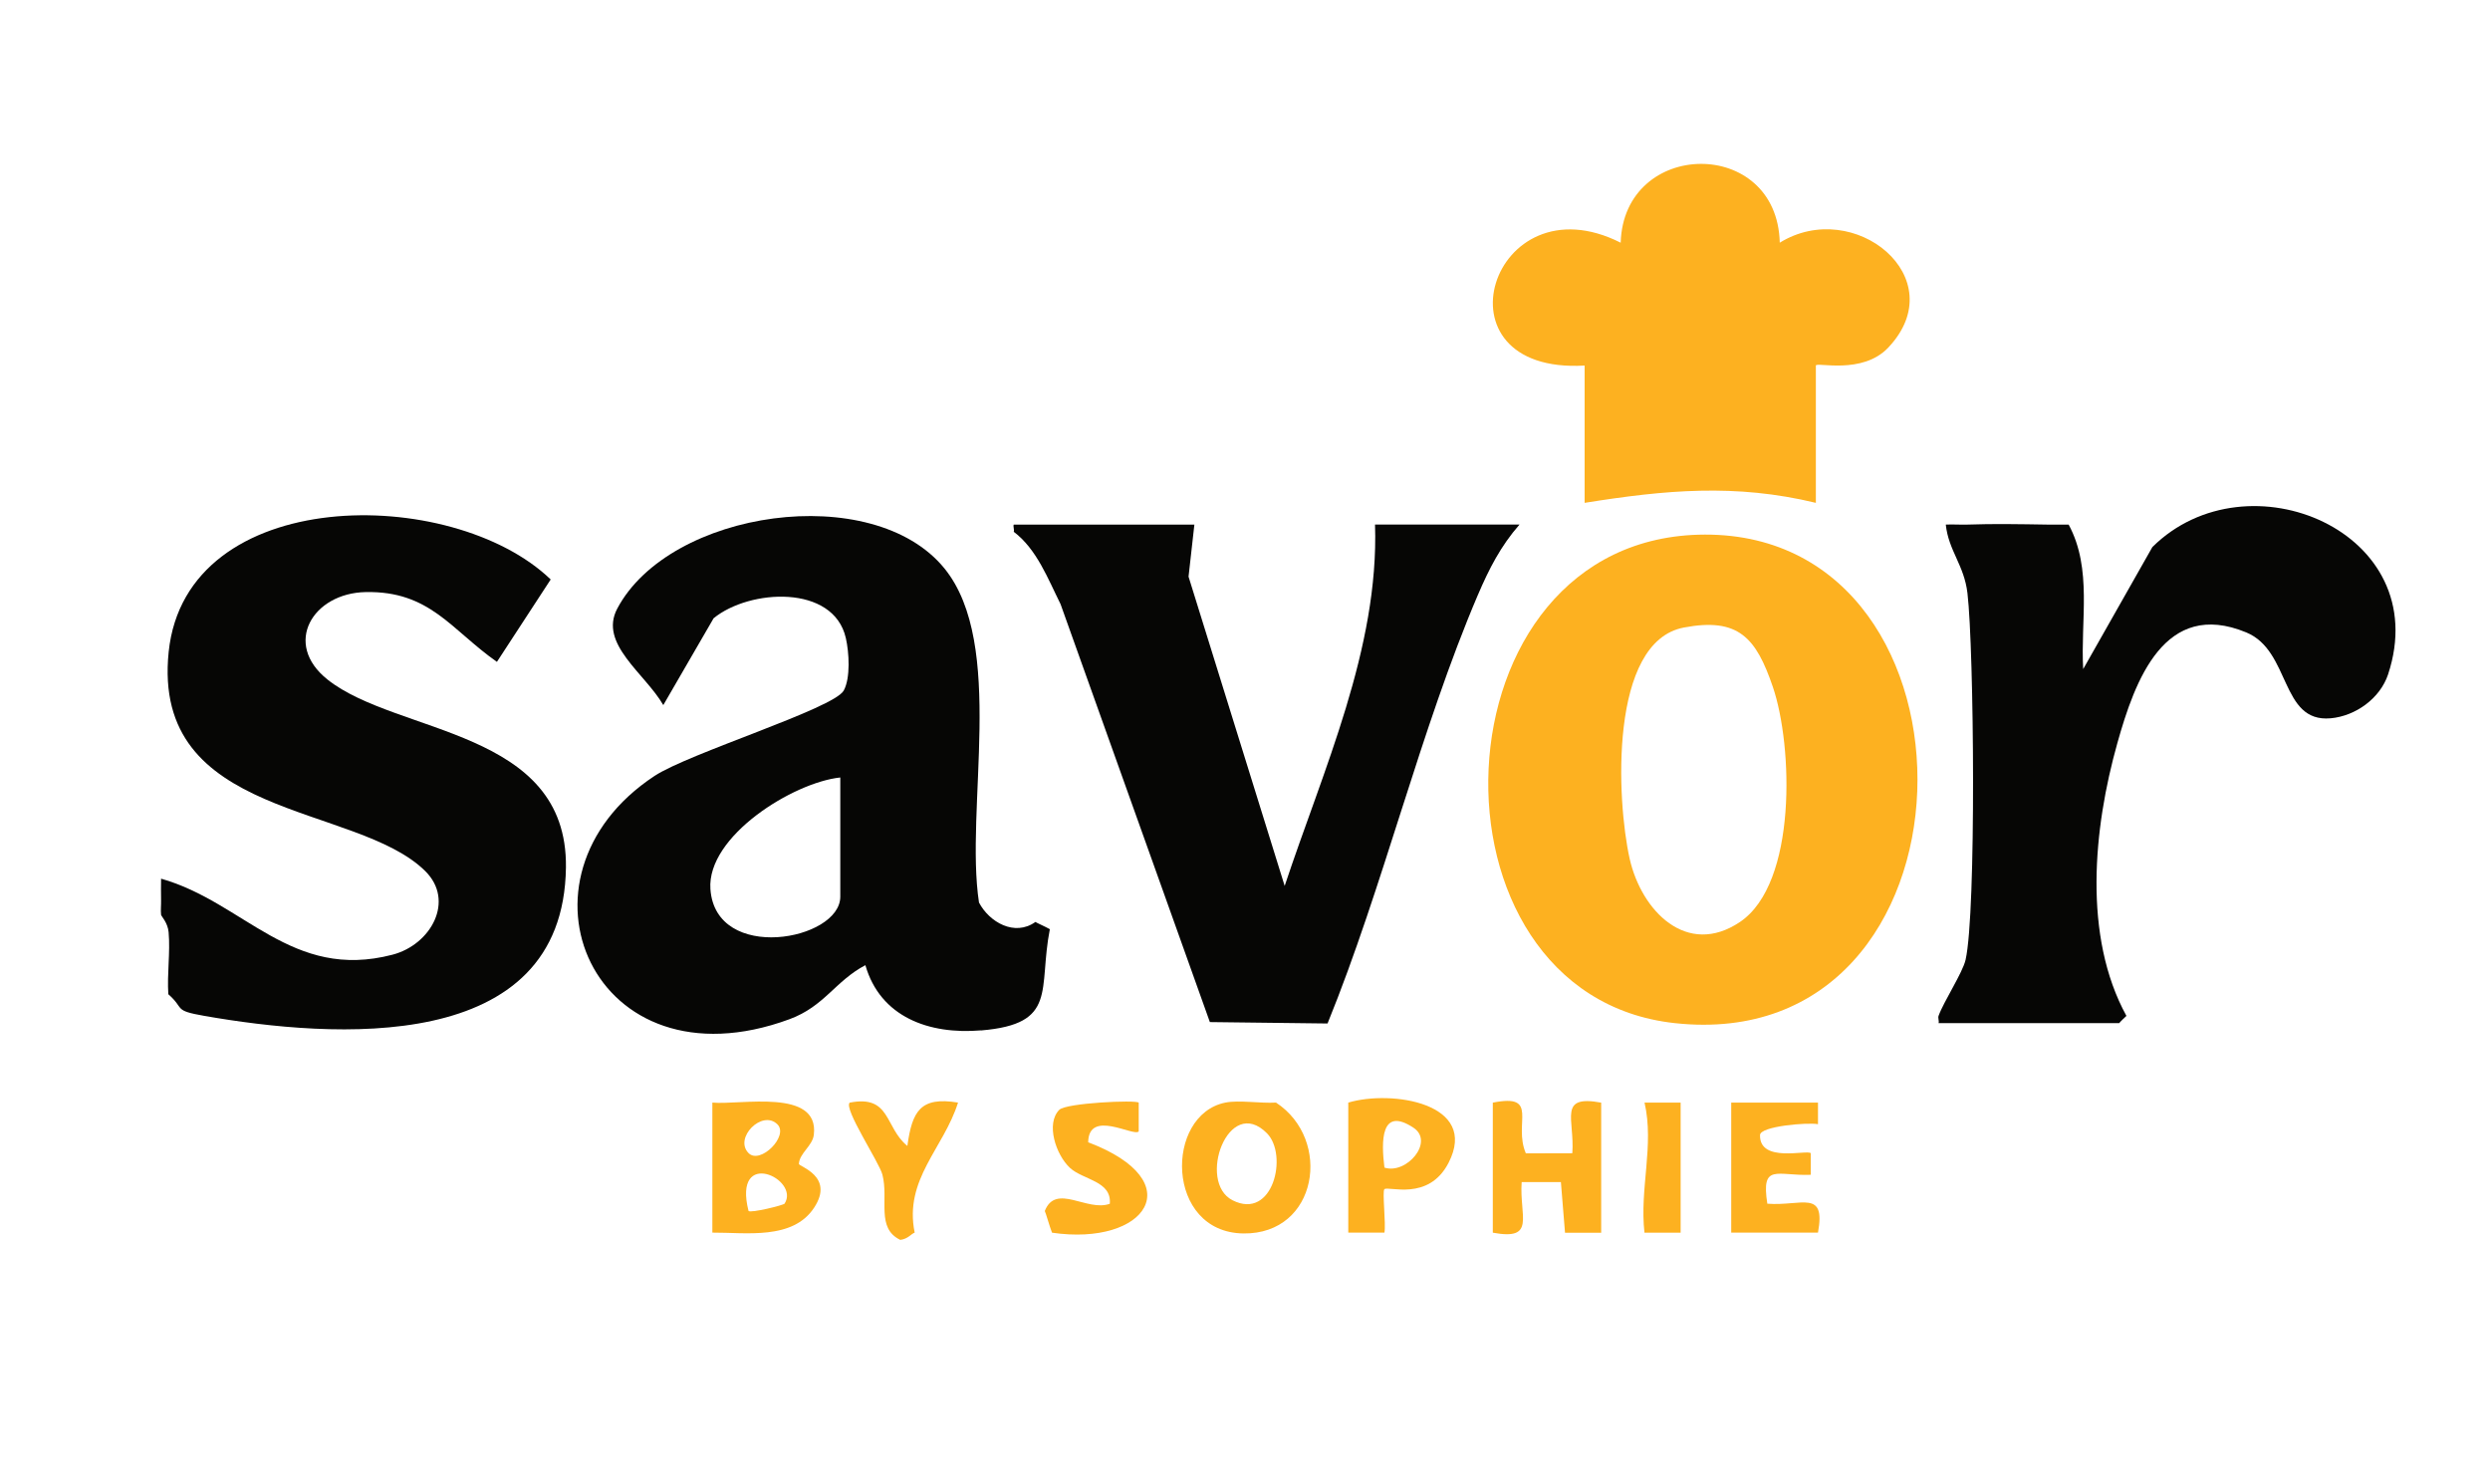
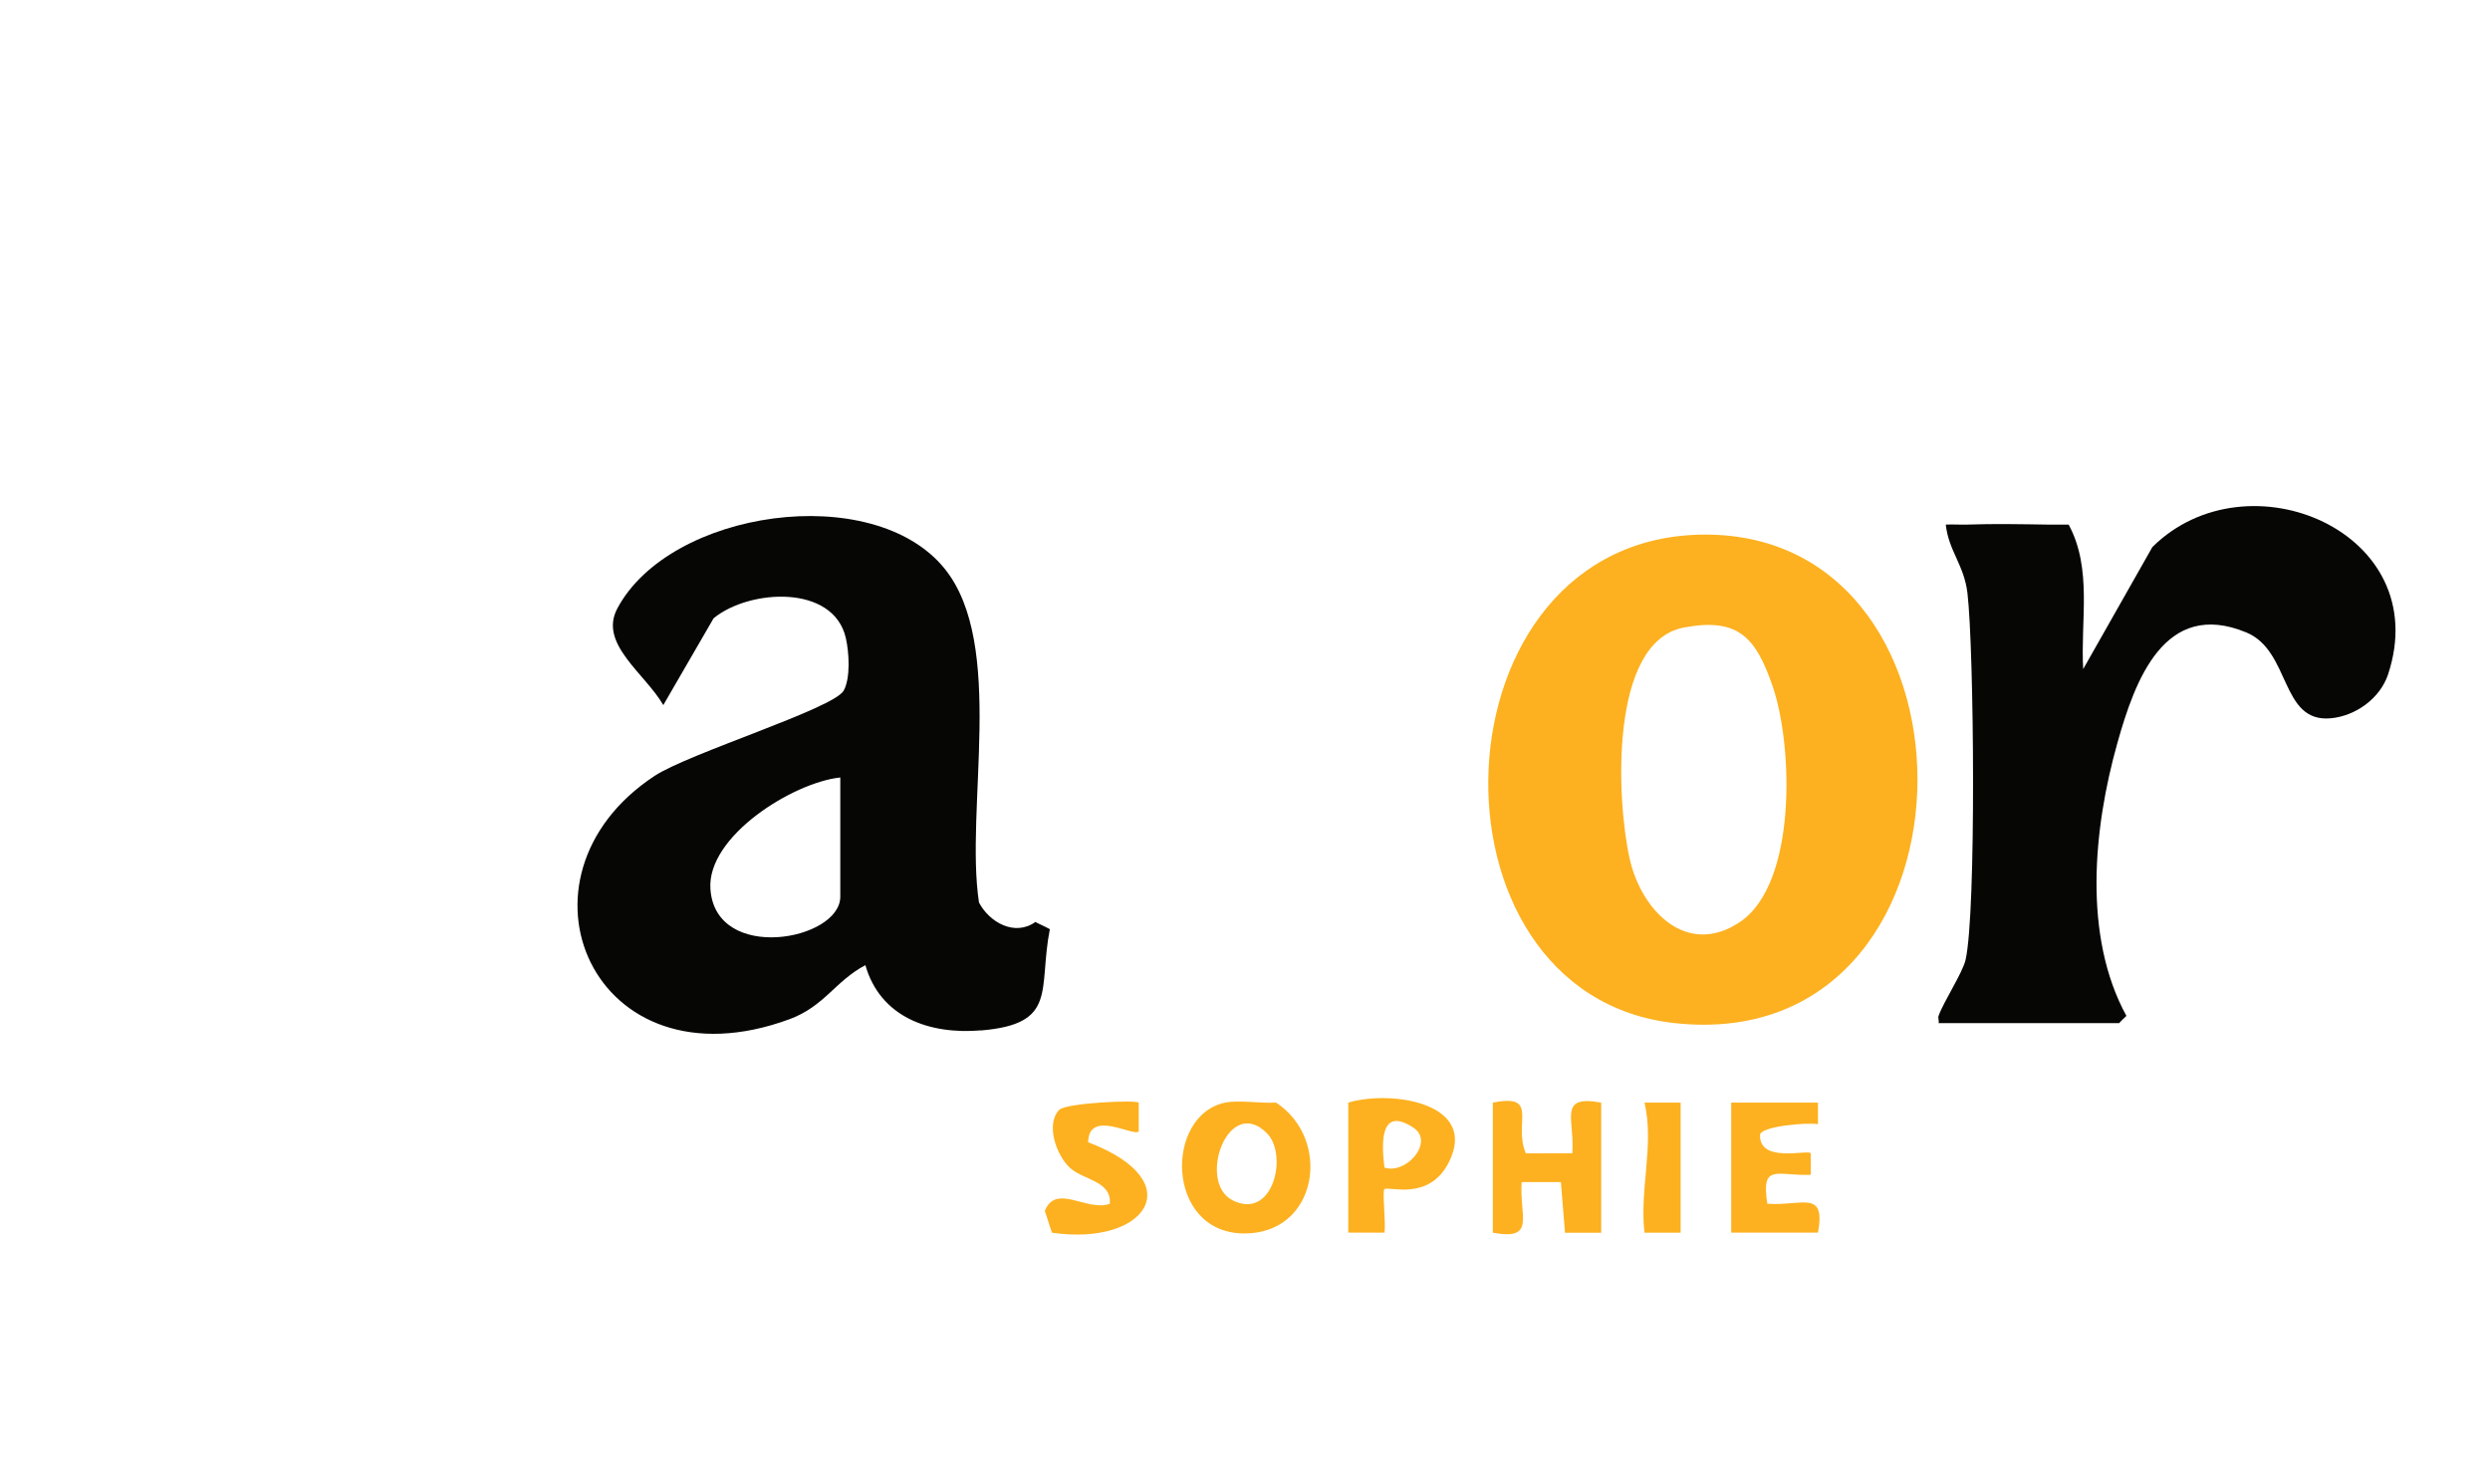
<svg xmlns="http://www.w3.org/2000/svg" id="Layer_1" version="1.1" viewBox="0 0 422.77 251.9">
  <defs>
    <style>
      .st0 {
        fill: #fdb120;
      }

      .st1 {
        fill: #060605;
      }
    </style>
  </defs>
-   <path class="st0" d="M269.04,62.07c-26.35,1.51-15.83-31.95,6.13-20.86.52-17.62,26.58-18.07,27.01,0,12.6-7.8,29.6,5.97,18.42,17.81-4.42,4.68-12.29,2.39-12.29,3.05v23.31c-13.65-3.3-25.59-2.19-39.26,0v-23.31Z" />
  <path class="st1" d="M166.59,174.96c13.11-1.11,9.65-6.91,11.66-17.19-.77-.44-2.27-1.09-2.45-1.23-3.52,2.52-7.83.04-9.58-3.3-2.43-15.9,4.61-43.83-5.86-56.72-12.16-14.97-46.68-9.95-55.56,6.82-3.17,5.98,4.69,10.97,7.82,16.38l8.54-14.74c6.07-4.98,20.36-5.8,22.45,3.35.56,2.44.82,6.78-.36,8.93-1.68,3.05-26.25,10.62-32.12,14.49-26.09,17.2-10.41,53.57,22.9,41.31,5.97-2.2,7.76-6.47,12.9-9.18,2.52,8.79,10.79,11.82,19.63,11.07ZM142.67,152.25c0,7.44-21.17,11.32-22.05-1.29-.63-9,14.09-18.12,22.05-18.95v20.24Z" />
-   <path class="st1" d="M55.62,115.39c-7.69-6.1-2.52-14.68,6.45-14.86,10.93-.22,14.5,6.38,22.3,11.85l9.13-13.99c-16.75-16.12-61.89-16.2-64.86,12.28-2.97,28.58,31.78,25.6,43.55,37.22,5.11,5.04.99,12.51-5.55,14.21-17.16,4.48-25.19-8.93-39.29-12.91,0,1.22-.04,2.45,0,3.68.02.81-.09,1.66,0,2.45.03.25,1.14,1.34,1.28,2.96.3,3.46-.28,7.07-.05,10.53,2.86,2.51.75,2.74,6.13,3.68,21.68,3.79,60.98,6.84,61.38-25.22.29-23.5-28.68-22.52-40.47-31.88Z" />
  <path class="st1" d="M365.46,92.86l-11.76,20.74c-.48-8.21,1.6-16.99-2.47-24.53-1.23-.02-2.45.02-3.68,0-4.46-.07-9.04-.16-13.5,0-1.22.04-2.46-.06-3.68,0,.47,4.45,3.12,6.86,3.68,11.65,1.12,9.53,1.52,54.15-.32,62.25-.5,2.2-3.69,7.03-4.59,9.52-.13.36.13.86,0,1.23h30.67c.03-.08,1.15-1.19,1.23-1.23-7.42-13.54-5.61-31.85-1.54-46.32,2.98-10.63,8-24.53,21.89-18.79,7.58,3.13,5.75,15.34,14.31,14.58,4.26-.38,8.42-3.39,9.77-7.47,7.96-24.16-23.87-37.6-40.01-21.62Z" />
-   <path class="st1" d="M250.93,101.01c1.88-4.41,3.89-8.33,7.07-11.95h-24.54c.71,21.01-8.83,41.71-15.34,61.36l-16.32-52.51.99-8.84h-30.67c-.14.33.13.85,0,1.22,3.92,2.96,5.82,8.02,7.95,12.29l25.35,70.96,19.98.24c9.49-23.33,15.72-49.8,25.53-72.78Z" />
  <path class="st0" d="M289.49,90.77c-46.84.09-49.43,78.15-5.12,82.95,53.33,5.79,54.71-83.05,5.12-82.95ZM295.43,156.54c-9.01,6.07-16.74-1.89-18.73-10.72-2.23-9.9-3.52-36.86,9.2-39.27,9.28-1.76,12.26,1.75,15.1,10.06,3.42,10.01,4.16,33.37-5.57,39.93Z" />
  <path class="st0" d="M216.65,187.21c-2.65.16-6.27-.46-8.59,0-10.34,2.07-10.22,22.04,3.05,22.22,12.63.17,15.15-15.93,5.54-22.22ZM209.28,203.8c-6.1-3.08-.73-18.02,5.84-11.37,3.63,3.68,1.02,14.84-5.84,11.37Z" />
  <path class="st0" d="M184.76,193.94c.09-5.67,7.72-.89,8.58-1.83v-4.89c-.46-.49-12.32.04-13.49,1.22-2.32,2.35-.58,7.63,1.81,9.85,2.23,2.07,7.12,2.21,6.77,6.1-3.85,1.42-9.16-3.56-11.04,1.23.12.15.84,2.71,1.23,3.68,15.96,2.35,23.72-8.69,6.14-15.35Z" />
-   <path class="st0" d="M154.06,194.57c-3.89-3.16-2.8-8.72-9.79-7.35-1.09.98,5.02,10.14,5.55,12.22,1.1,4.24-1.12,9.07,3.03,11.08,1.31-.15,1.85-1.02,2.45-1.23-1.85-9.04,4.93-14.32,7.36-22.08-6.42-1.06-7.79,1.49-8.6,7.35Z" />
-   <path class="st0" d="M135.64,197.62c.11-1.86,2.32-3.03,2.54-4.96.93-7.94-12.48-5-17.23-5.45v22.08c5.71-.04,13.65,1.3,17.28-4.24,3.52-5.36-2.62-6.97-2.6-7.44ZM131.99,190.9c1.99,1.97-2.91,6.88-4.89,4.89-2.54-2.55,2.31-7.45,4.89-4.89ZM133.21,204.37c-.17.26-5.74,1.64-6.12,1.24-2.73-10.86,8.82-5.41,6.12-1.24Z" />
  <path class="st0" d="M266.96,195.81l-7.89.02c-2.2-5.12,2.4-10.2-5.61-8.61v22.08c7.4,1.37,4.48-2.78,4.9-8.59h6.66s.7,8.6.7,8.6h6.14v-22.09c-7.4-1.37-4.48,2.78-4.9,8.59Z" />
  <path class="st0" d="M228.92,187.21v22.08h6.14c.27-1.51-.39-7-.01-7.37.64-.61,7.48,2.13,10.89-4.47,5.26-10.18-9.73-12.42-17.01-10.24ZM235.06,198.25c-.56-4.46-.65-10.46,4.93-6.77,3.6,2.38-1.18,7.98-4.93,6.77Z" />
  <path class="st0" d="M300.07,204.38c-1.09-6.97,1.63-4.68,7.37-4.91v-3.67c-.63-.63-8.71,1.71-8.61-3.06-.04-1.53,8.16-2.2,9.84-1.86v-3.67s-14.73,0-14.73,0v22.08h14.73c1.36-7.41-2.79-4.46-8.6-4.91Z" />
  <path class="st0" d="M279.21,209.3h6.14v-22.09h-6.13c1.68,7.25-.86,14.61-.01,22.09Z" />
</svg>